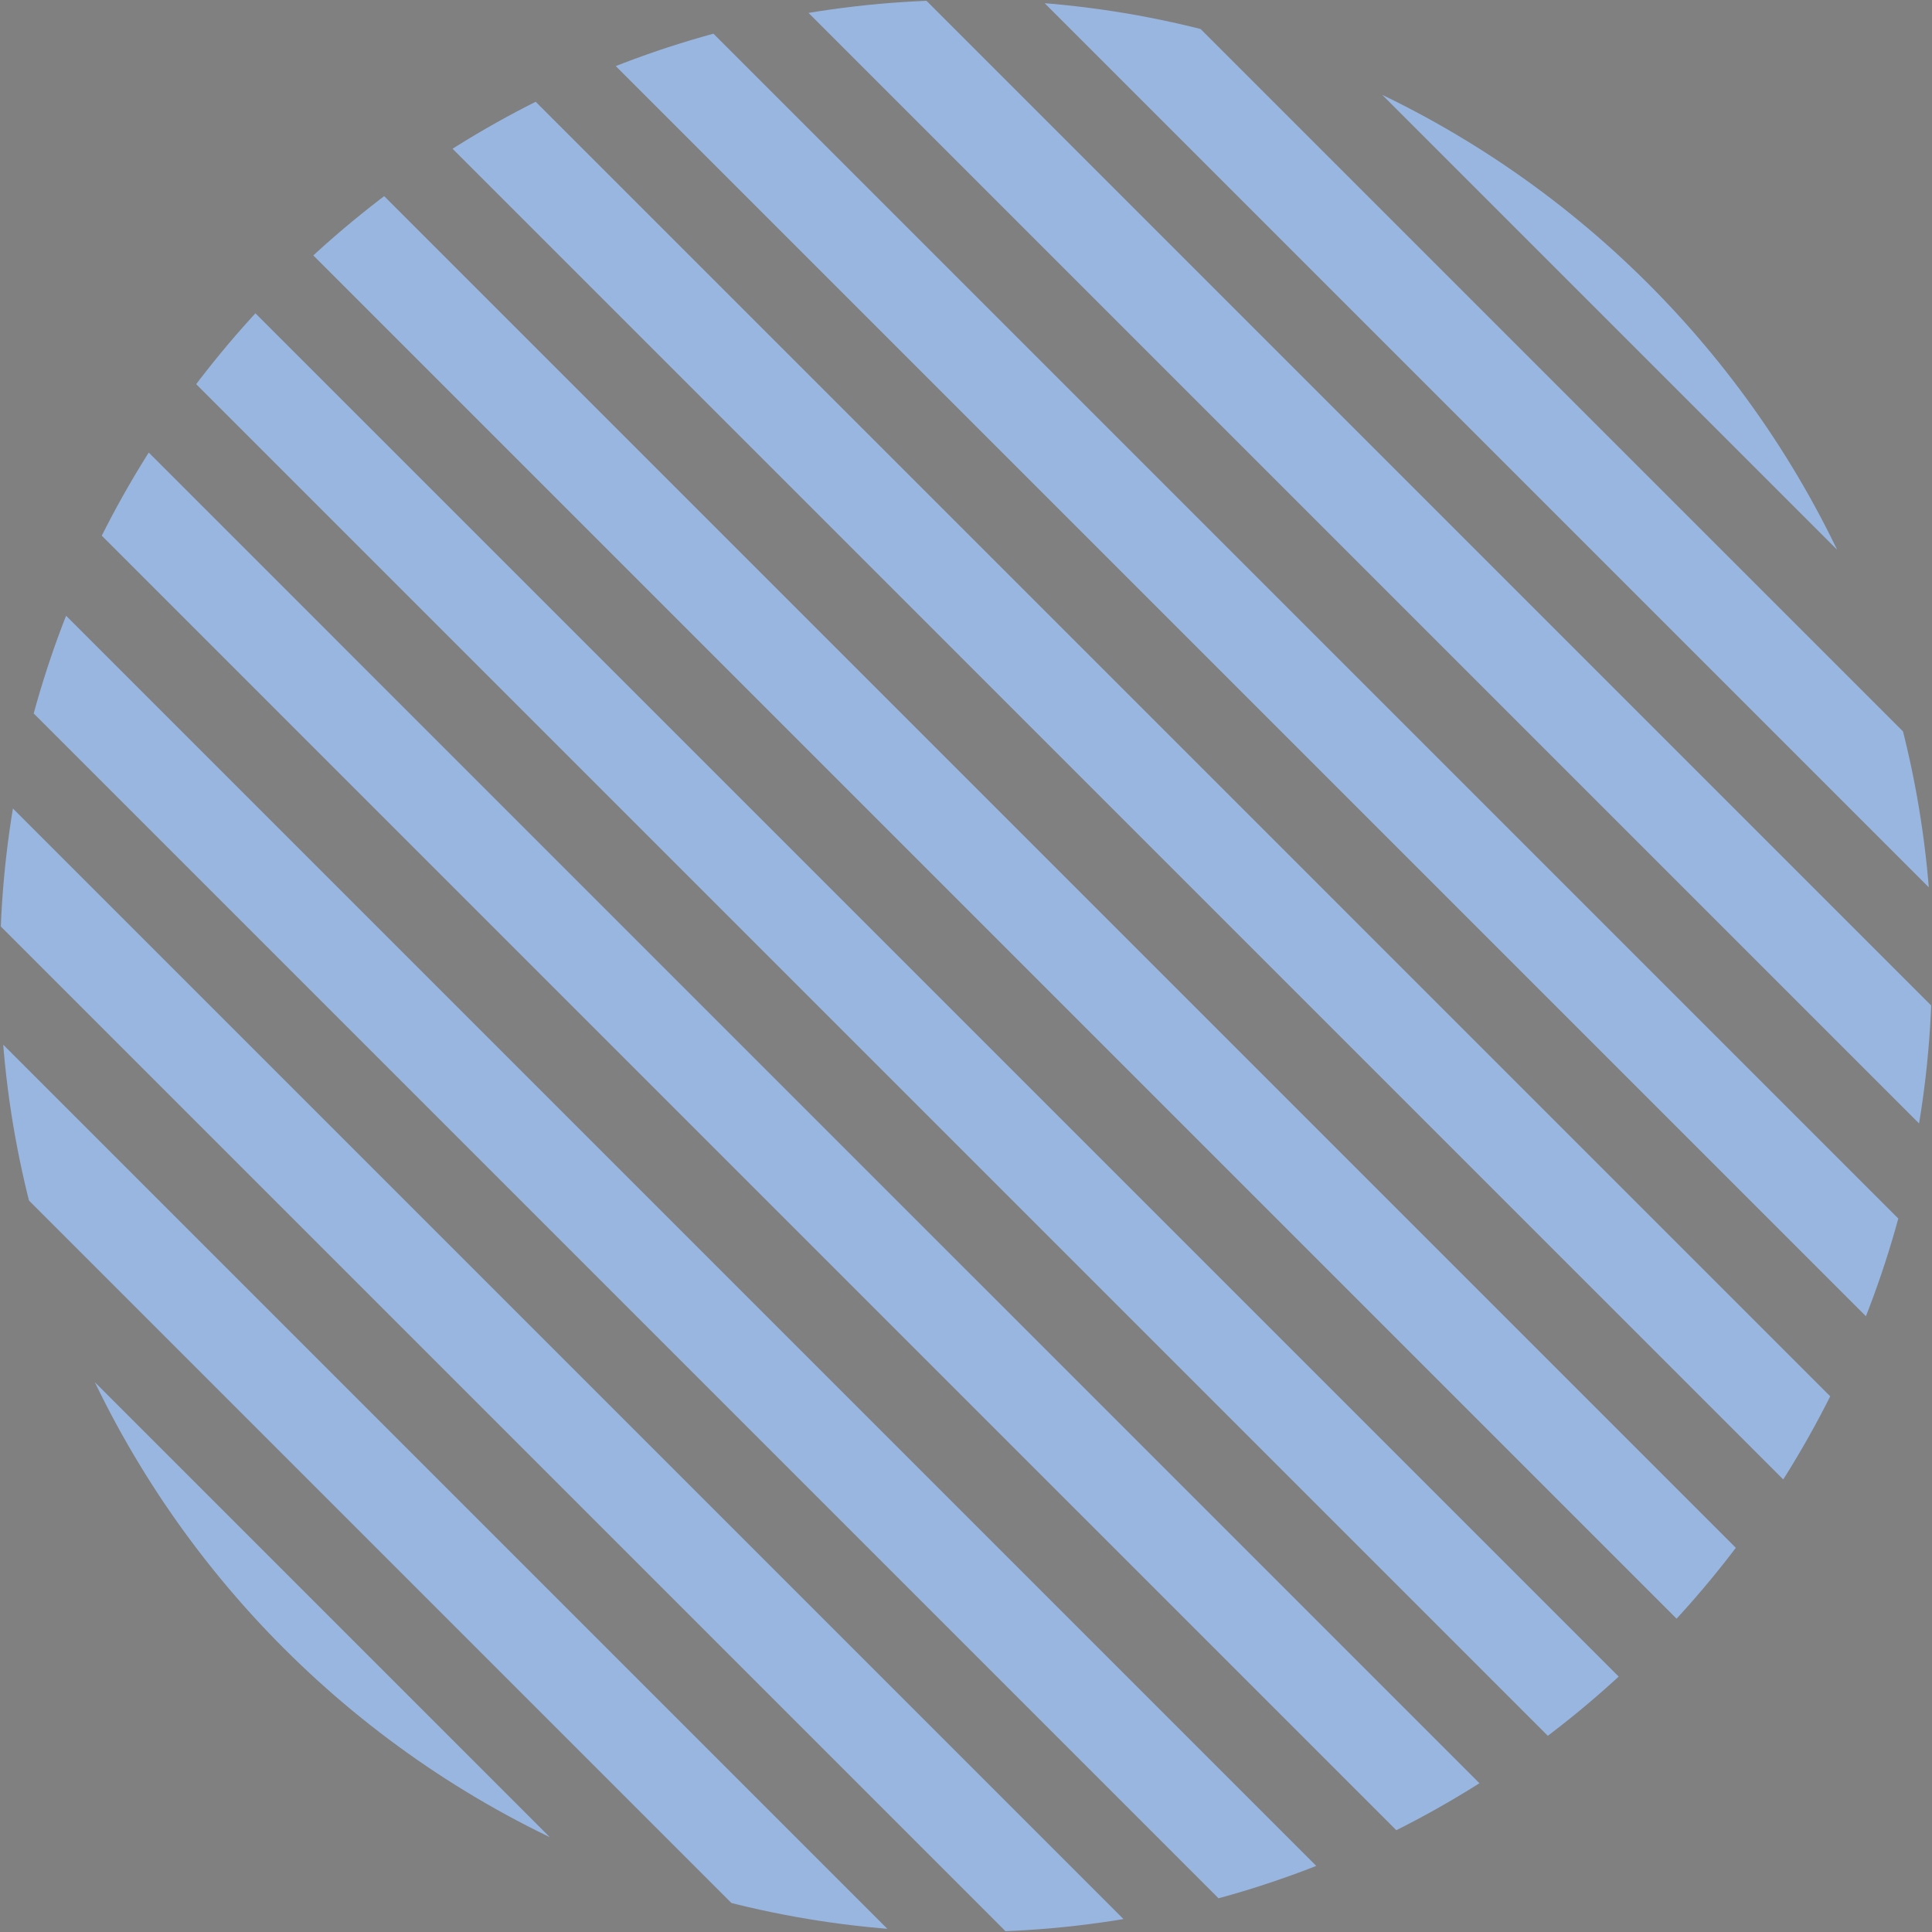
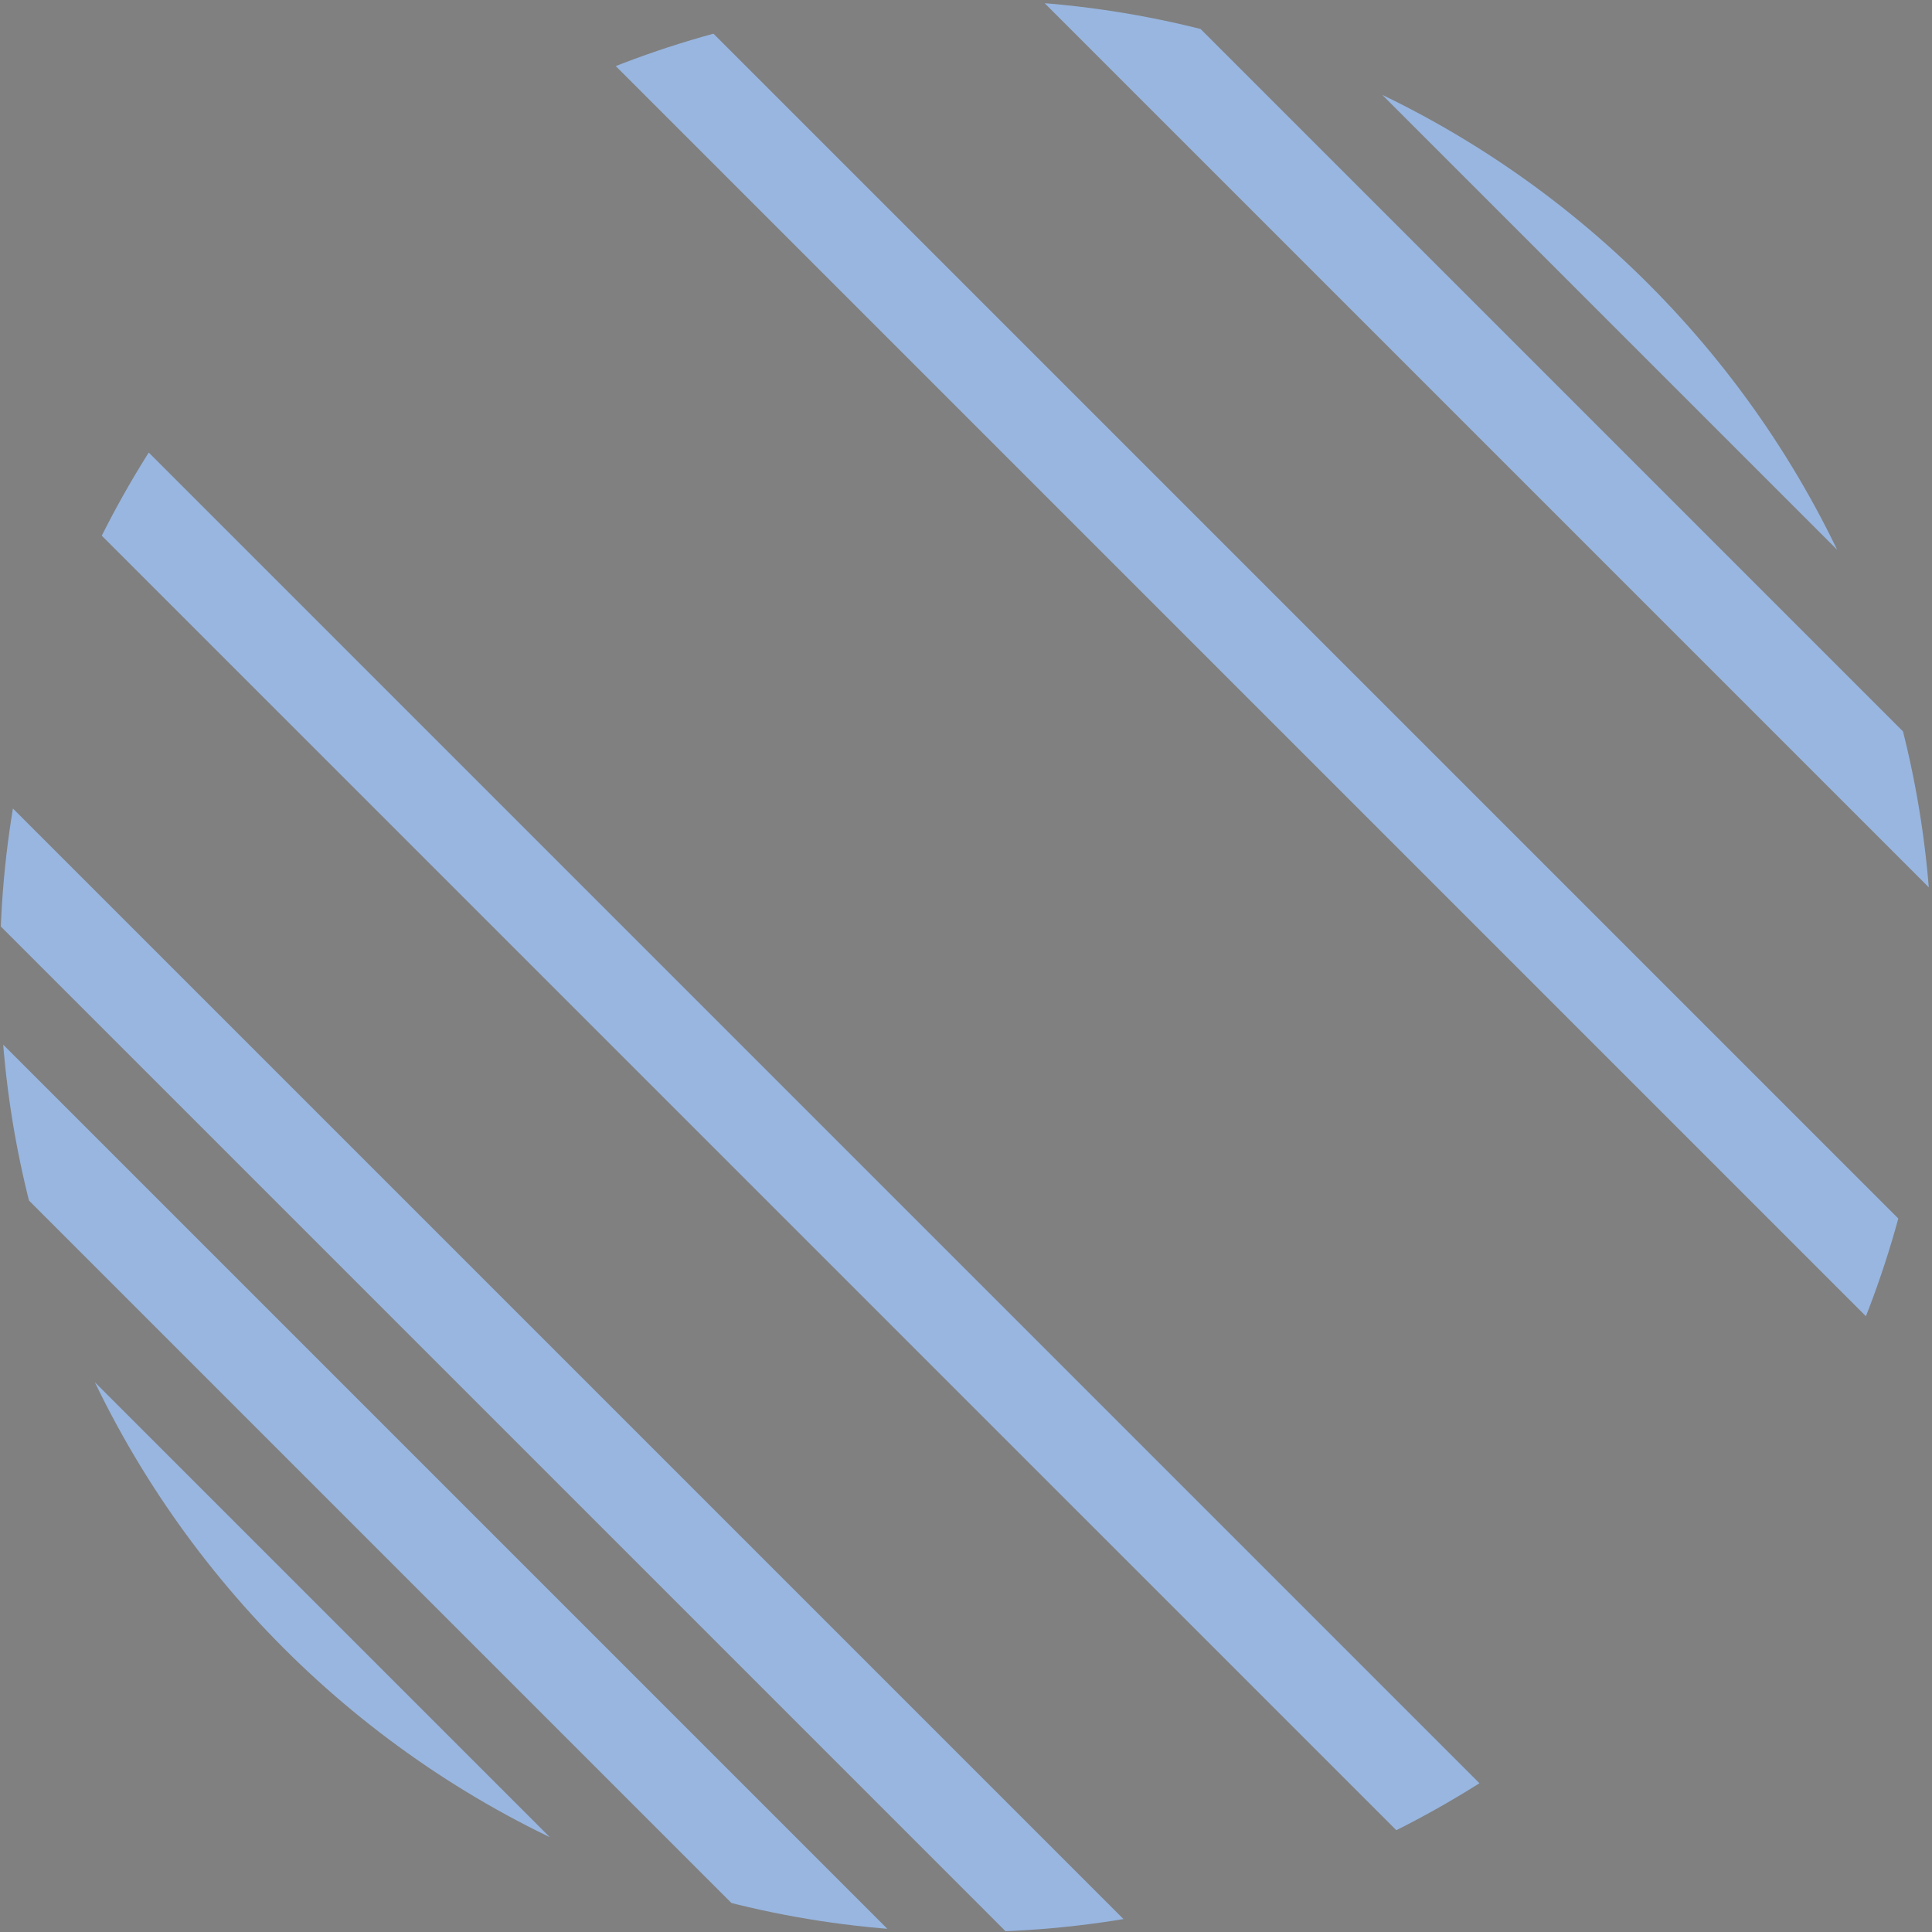
<svg xmlns="http://www.w3.org/2000/svg" xml:space="preserve" width="100%" height="100%" version="1.1" style="shape-rendering:geometricPrecision; text-rendering:geometricPrecision; image-rendering:optimizeQuality; fill-rule:evenodd; clip-rule:evenodd" viewBox="0 0 1049.87 1049.87">
  <rect x="0" y="0" width="1049.87" height="1049.87" fill="#808080" stroke="none" />
  <defs>
    <style type="text/css">
   
    .str0 {stroke:#98B6E0;stroke-width:50;stroke-miterlimit:22.926}
    .fil0 {fill:none}
    .fil3 {fill:black;fill-rule:nonzero}
    .fil2 {fill:#98B6E0;fill-rule:nonzero}
    .fil1 {fill:white;fill-rule:nonzero}
   
  </style>
    <clipPath id="id0">
      <path d="M524.92 0l0.02 0c288.72,0 524.93,236.22 524.93,524.94l0 0c0,288.72 -236.21,524.93 -524.93,524.93l-0.02 0c-288.71,0 -524.92,-236.21 -524.92,-524.93l0 0c0,-288.72 236.21,-524.94 524.92,-524.94z" />
    </clipPath>
  </defs>
  <g id="Layer_x0020_1">
    <g>
  </g>
    <g style="clip-path:url(#id0)">
      <g id="_2528456209056">
        <g>
          <line class="fil0 str0" x1="-361.91" y1="373.02" x2="676.85" y2="1411.78" />
          <g>
            <path class="fil0 str0" d="M-295.09 306.2c346.25,346.26 692.5,692.51 1038.76,1038.76" />
            <path class="fil0 str0" d="M-228.29 239.39c346.26,346.26 692.51,692.51 1038.76,1038.76" />
-             <path class="fil0 str0" d="M-161.47 172.58c346.25,346.25 692.5,692.5 1038.76,1038.76" />
            <path class="fil0 str0" d="M-94.67 105.77c346.26,346.26 692.51,692.51 1038.77,1038.76" />
-             <path class="fil0 str0" d="M-27.85 38.96c346.26,346.25 692.5,692.5 1038.76,1038.76" />
-             <path class="fil0 str0" d="M38.96 -27.85c346.25,346.26 692.5,692.5 1038.76,1038.76" />
-             <path class="fil0 str0" d="M105.77 -94.67c346.26,346.26 692.51,692.51 1038.76,1038.77" />
            <path class="fil0 str0" d="M172.58 -161.47c346.25,346.25 692.5,692.5 1038.76,1038.76" />
-             <path class="fil0 str0" d="M239.39 -228.29c346.26,346.26 692.51,692.51 1038.76,1038.76" />
            <path class="fil0 str0" d="M306.2 -295.09c346.26,346.25 692.51,692.5 1038.76,1038.76" />
          </g>
          <line class="fil0 str0" x1="373.02" y1="-361.91" x2="1411.78" y2="676.85" />
        </g>
        <path class="fil1" d="M-1443.73 1357.28l4.65 -1.26 1.82 -0.51c2.79,-0.8 5.57,-1.62 8.33,-2.47l3.13 -0.98c2.82,-0.89 5.64,-1.8 8.43,-2.74l0.07 -0.02c2.9,-0.98 5.77,-2 8.65,-3.04l2.64 -0.97c2.76,-1.02 5.51,-2.05 8.24,-3.13l2.12 -0.86 5.89 -2.4 3.72 -1.56 6.35 -2.78 4.36 -1.98 5.29 -2.47 2.5 -1.2c2.64,-1.28 5.26,-2.57 7.87,-3.91l2.28 -1.18 6.1 -3.22 2.43 -1.3 6.85 -3.82 3.33 -1.92 5.31 -3.14 4.17 -2.54 5.12 -3.2 3.11 -1.98 6.08 -4.02 2.63 -1.78 5.64 -3.9 2.93 -2.08 6.33 -4.62 2.7 -2.05 4.6 -3.52 2.32 -1.81c2.22,-1.75 4.42,-3.51 6.6,-5.31l2.23 -1.85 5.21 -4.4 2.07 -1.78 6.01 -5.33 2.32 -2.12c1.92,-1.76 3.84,-3.53 5.73,-5.33l0.92 -0.87c2.03,-1.93 4.03,-3.9 6.02,-5.87l2.39 -2.39 6.04 -6.2 0.41 -0.43c1.95,-2.05 3.87,-4.12 5.78,-6.21l1.82 -1.99 5.85 -6.6 0.86 -1c1.92,-2.22 3.81,-4.45 5.68,-6.72l0.71 -0.87c2.04,-2.48 4.06,-4.98 6.05,-7.5l0.75 -0.97 5.25 -6.84 0.83 -1.1c1.92,-2.57 3.8,-5.16 5.66,-7.77l0.59 -0.83c3.76,-5.31 7.42,-10.71 10.95,-16.19l0.88 -1.38c3.56,-5.58 7.01,-11.24 10.31,-16.98l0.25 -0.45c3.41,-5.93 6.69,-11.95 9.82,-18.05l0.16 -0.32c1.51,-2.95 2.98,-5.92 4.43,-8.91l0.58 -1.21c1.34,-2.8 2.66,-5.62 3.94,-8.46l0.2 -0.43c1.43,-3.16 2.82,-6.35 4.17,-9.55l0.02 -0.03c1.3,-3.07 2.56,-6.15 3.79,-9.26l0.29 -0.73c1.25,-3.17 2.46,-6.37 3.64,-9.58l0.11 -0.3c2,-5.47 3.86,-10.99 5.65,-16.57l0 -265.39 -1.77 -5.46 -0.56 -1.67c-2.13,-6.27 -4.4,-12.48 -6.81,-18.63l-1.04 -2.61 -2.77 -6.77 -1.1 -2.61 -3.11 -7.1 -0.81 -1.82c-1.38,-3.03 -2.78,-6.05 -4.22,-9.05 -1.42,-2.94 -2.88,-5.85 -4.36,-8.76l-1.22 -2.36 -3.38 -6.4 -1.25 -2.31c-1.37,-2.51 -2.77,-5 -4.19,-7.47l-0.5 -0.88c-3.33,-5.79 -6.79,-11.49 -10.38,-17.11l-1.45 -2.24 -3.79 -5.74 -1.82 -2.69 -4.1 -5.91 -1.45 -2.06 -4.12 -5.65 -1.86 -2.52c-1.9,-2.53 -3.82,-5.04 -5.77,-7.53l-1.01 -1.27 -5 -6.2 -1.73 -2.09 -4.43 -5.24 -2.42 -2.81 -3.49 -3.93 -2.95 -3.29c-2.06,-2.26 -4.13,-4.5 -6.24,-6.71l-1.48 -1.52 -5.02 -5.15 -2.73 -2.71 -4.01 -3.92 -3.16 -3.02 -4.6 -4.28 -2.03 -1.86c-2.43,-2.21 -4.89,-4.39 -7.37,-6.54l-0.14 -0.13c-2.36,-2.04 -4.76,-4.05 -7.16,-6.04l-2.49 -2.05 -4.26 -3.43 -3.98 -3.13 -3.91 -3 -3.2 -2.42c-2.52,-1.88 -5.07,-3.73 -7.63,-5.56l-1 -0.7 -6.51 -4.52 -3.58 -2.4 -4.65 -3.05 -3.48 -2.23 -4.69 -2.93 -3.41 -2.09 -4.94 -2.92 -6.5 -3.74 -4.74 -2.64 -3.56 -1.91 -5.19 -2.74 -3.22 -1.65 -5.72 -2.84 -3.2 -1.56 -7.12 -3.32 -1.5 -0.69c-3.01,-1.36 -6.04,-2.67 -9.08,-3.97l-1.66 -0.7 -7.34 -3 -3.11 -1.21 -6.34 -2.41 -2.53 -0.94 -7.45 -2.62 -2.27 -0.79c-6.12,-2.06 -12.31,-3.98 -18.55,-5.78l-3.52 -0.99 -6.17 -1.67 -3.36 -0.87c-2.83,-0.72 -5.69,-1.42 -8.54,-2.08l-0.71 -0.17c-6.74,-1.55 -13.56,-2.94 -20.42,-4.18l-1.94 -0.34 -8.03 -1.33 -2.66 -0.41 -7.96 -1.12 -2.24 -0.3c-6.84,-0.86 -13.72,-1.55 -20.65,-2.09l-1.98 -0.14 -8.8 -0.56 -1.88 -0.09c-3.06,-0.15 -6.14,-0.27 -9.21,-0.36l-1.45 -0.05c-3.59,-0.09 -7.19,-0.13 -10.8,-0.13 -127.52,0 -242.2,54.91 -321.69,142.37 -4.68,5.15 -9.23,10.4 -13.66,15.77 -6.64,8.05 -13,16.34 -19.06,24.86 -3.24,4.55 -6.37,9.18 -9.43,13.86 -3.8,5.8 -7.46,11.71 -10.98,17.7 -1.51,2.56 -2.99,5.14 -4.45,7.74 -2.67,4.76 -5.27,9.56 -7.77,14.43 -2.69,5.25 -5.25,10.58 -7.73,15.95 -1.94,4.21 -3.84,8.44 -5.66,12.73 -2.75,6.5 -5.35,13.08 -7.78,19.74 -2.44,6.66 -4.72,13.39 -6.83,20.19 -12.7,40.82 -19.53,84.23 -19.53,129.24l0.06 5.47 0.05 4.29 0.19 5.87 0.18 4.54 0.27 5.16 0.32 5.15 0.41 5.46 0.37 4.15 0.54 5.75 0.57 4.95c0.38,3.23 0.79,6.45 1.24,9.66l0.63 4.55 0.83 5.16 0.79 4.8 0.9 4.94 0.96 5.03 1 4.9 1.01 4.62 1.21 5.36 0.83 3.44c1.66,6.82 3.48,13.57 5.46,20.26l1.16 3.89 1.71 5.4 1.13 3.49 1.88 5.59 1.49 4.21 1.72 4.78 1.47 3.87c1.3,3.42 2.65,6.82 4.04,10.2l1.43 3.49 2.17 5.02 1.53 3.5 2.57 5.62 1.37 2.94 2.7 5.61 1.68 3.39 2.39 4.72 2.76 5.22 1.71 3.2 2.09 3.74c1.87,3.35 3.77,6.68 5.72,9.97l1.38 2.33 2.99 4.87 2.15 3.44 3.16 4.93 1.59 2.41 3.81 5.68 1.04 1.5c3.94,5.72 8.02,11.32 12.23,16.84l2.81 3.68 3.37 4.24 2.59 3.21 3.56 4.3 2.4 2.85 3.78 4.38 2.59 2.93 3.6 4.01 2.58 2.78c2.86,3.08 5.76,6.12 8.71,9.11l1.12 1.15 4.29 4.25 2.8 2.73 3.77 3.58 3.1 2.89 4.15 3.79 2.5 2.22 4.75 4.16 0.9 0.76c2.79,2.39 5.62,4.75 8.48,7.07l4.79 3.85 2.83 2.2 4.86 3.73 3.35 2.49 4.21 3.07 3.95 2.83 4.21 2.91 3.44 2.36c2.13,1.44 4.3,2.86 6.46,4.25l2.02 1.31c2.59,1.66 5.2,3.29 7.83,4.89l2.3 1.38 6.11 3.61 2.9 1.66 5.96 3.33 2.66 1.44 6 3.17 3.03 1.57c2.49,1.27 4.99,2.52 7.51,3.74l1.1 0.54c2.87,1.38 5.76,2.73 8.66,4.05l4.04 1.79 4.78 2.09 4.17 1.75 5.49 2.24 3.5 1.38 5.6 2.14 3.73 1.38 7.48 2.63 1.7 0.6c3.15,1.06 6.31,2.08 9.5,3.08l2.37 0.72 7.16 2.13 3.32 0.93 3.85 1.04 225.93 0z" />
        <path class="fil2" d="M-1784.8 1307.52l-201.9 -433c4.35,-29.97 11.73,-58.97 21.88,-86.63l260.42 558.5c-28.29,-10.22 -55.19,-23.3 -80.4,-38.87z" />
        <path class="fil2" d="M-1550.47 1357.28l-330.58 -708.95c13.29,-14.89 27.59,-28.86 42.79,-41.81l350.06 750.76 -62.27 0z" />
        <path class="fil2" d="M-1355.39 1322.79l-367.04 -787.09c17.39,-7.18 35.34,-13.25 53.79,-18.16l361.7 775.68c-15.44,10.86 -31.62,20.76 -48.45,29.57z" />
        <path class="fil2" d="M-1204.9 1192.74l-321.16 -688.69c22.83,1.59 45.17,4.92 66.89,9.91l289.65 621.18c-10.31,20.17 -22.16,39.41 -35.38,57.6z" />
        <path class="fil3" d="M-1771.82 1596.77l34.83 0 0 -97.8 0.35 0 63.86 97.8 34.82 0 0 -159.6 -34.82 0 0 97.56 -0.36 0 -63.85 -97.56 -34.83 0 0 159.6zm232.9 -124.44l0 -35.16 -76.26 0 0 159.6 76.26 0 0 -35.16 -41.43 0 0 -27.48 39.31 0 0 -35.16 -39.31 0 0 -26.64 41.43 0zm43.74 -35.16l-36.28 0 40.01 159.6 35.39 0 26.3 -92.52 0.36 0 23.48 92.52 35.54 0 42.84 -159.6 -36.24 0 -25.25 103.08 -0.36 0 -26.3 -103.08 -27.77 0 -28.08 103.08 -0.35 0 -23.29 -103.08z" />
      </g>
    </g>
    <path class="fil0" d="M524.92 0l0.02 0c288.72,0 524.93,236.22 524.93,524.94l0 0c0,288.72 -236.21,524.93 -524.93,524.93l-0.02 0c-288.71,0 -524.92,-236.21 -524.92,-524.93l0 0c0,-288.72 236.21,-524.94 524.92,-524.94z" />
  </g>
</svg>